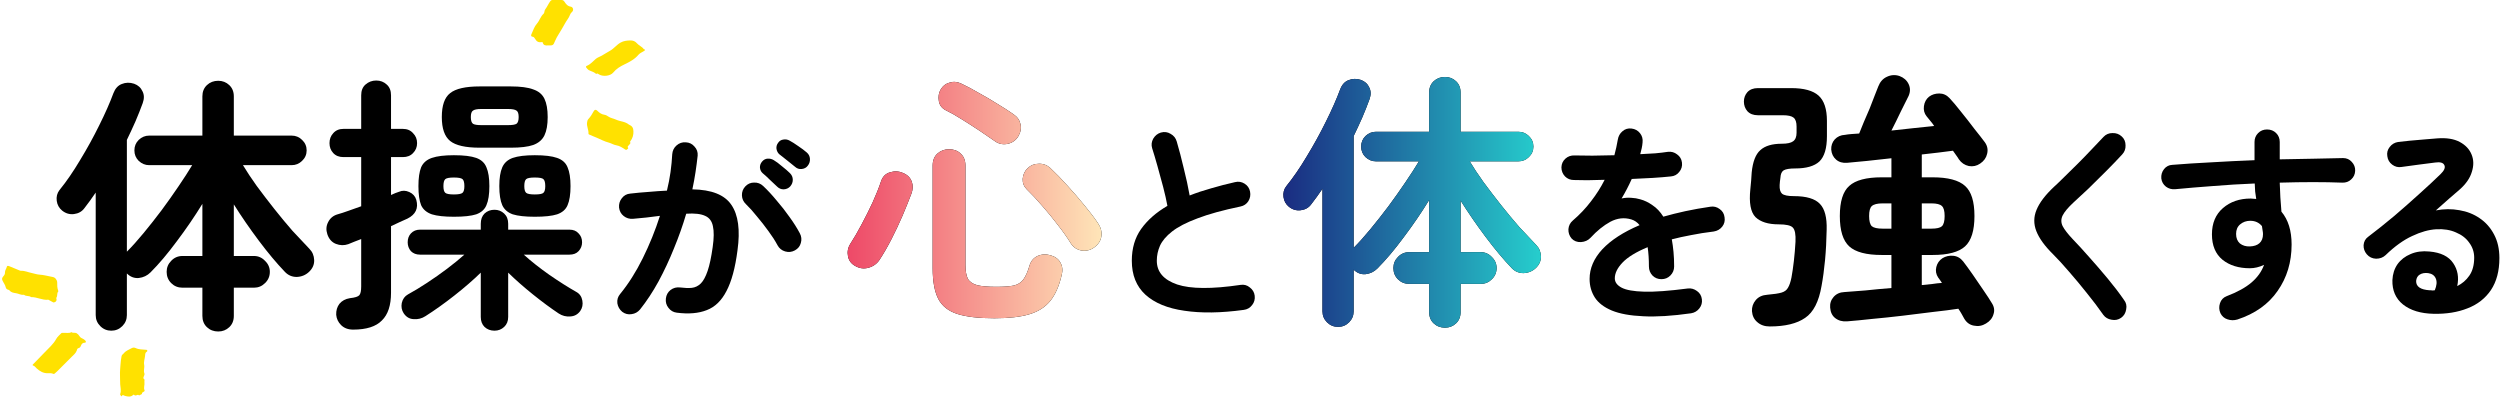
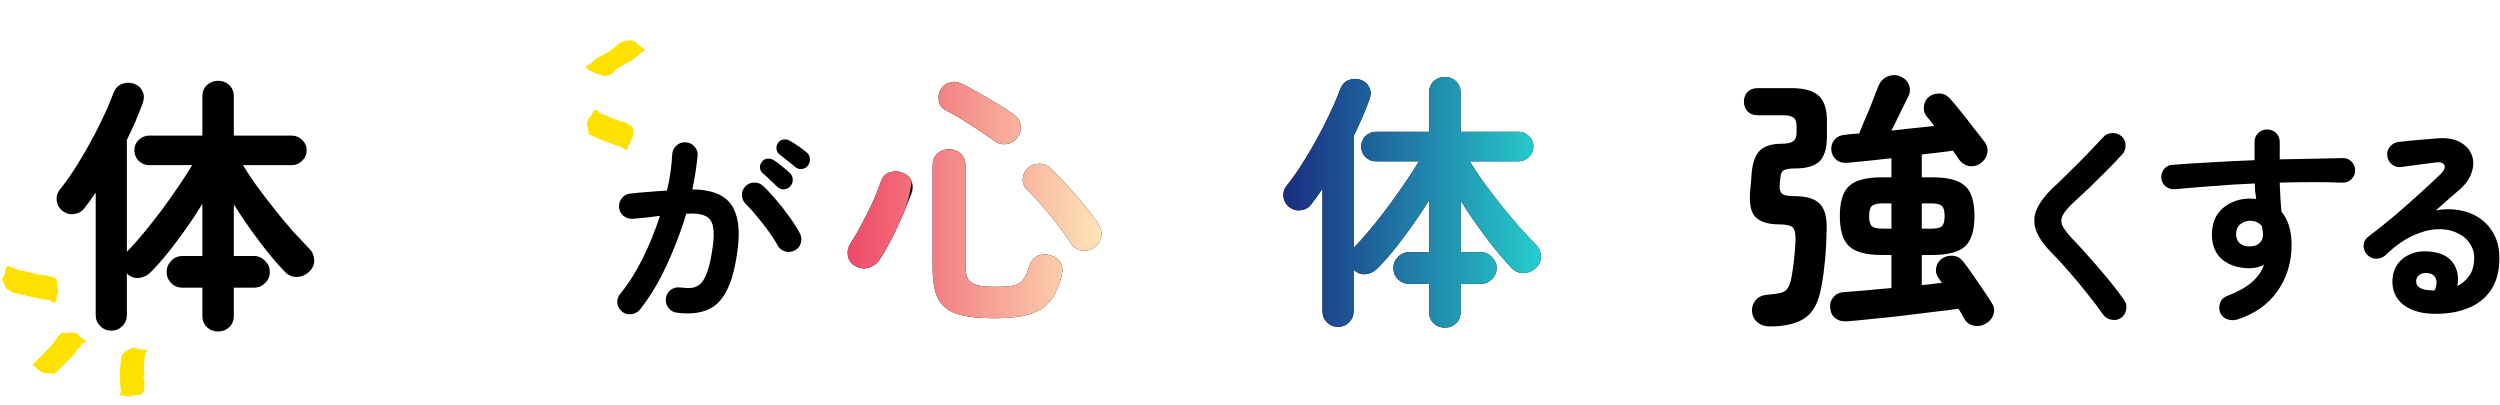
<svg xmlns="http://www.w3.org/2000/svg" width="932" height="151" viewBox="0 0 932 151" fill="none">
-   <path d="M184.341 123.28C182.872 123.28 181.636 122.813 180.635 121.878C179.7 120.943 179.232 119.707 179.232 118.171V101.642C176.427 104.38 173.155 107.219 169.415 110.157C165.675 113.096 162.069 115.667 158.596 117.871C157.26 118.739 155.791 119.106 154.188 118.973C152.652 118.906 151.416 118.171 150.481 116.769C149.747 115.634 149.513 114.365 149.78 112.962C150.114 111.493 150.882 110.424 152.084 109.756C154.288 108.554 156.659 107.119 159.197 105.449C161.735 103.779 164.206 102.043 166.61 100.24C169.081 98.37 171.251 96.6 173.121 94.93H156.592C155.19 94.93 154.054 94.496 153.186 93.628C152.385 92.693 151.984 91.591 151.984 90.322C151.984 88.987 152.385 87.885 153.186 87.016C154.054 86.081 155.19 85.614 156.592 85.614H179.232V83.41C179.232 81.807 179.7 80.538 180.635 79.603C181.636 78.668 182.872 78.201 184.341 78.201C185.744 78.201 186.946 78.668 187.948 79.603C188.949 80.538 189.45 81.807 189.45 83.41V85.614H212.291C213.76 85.614 214.895 86.081 215.697 87.016C216.565 87.885 216.999 88.987 216.999 90.322C216.999 91.591 216.565 92.693 215.697 93.628C214.895 94.496 213.76 94.93 212.291 94.93H195.26C197.999 97.401 201.171 99.906 204.777 102.444C208.45 104.981 211.823 107.119 214.895 108.855C216.097 109.523 216.832 110.591 217.099 112.061C217.366 113.53 217.099 114.832 216.298 115.967C215.363 117.236 214.127 117.904 212.591 117.971C211.055 118.105 209.619 117.737 208.283 116.869C205.278 114.866 202.073 112.495 198.667 109.756C195.26 107.018 192.188 104.314 189.45 101.642V118.171C189.45 119.707 188.949 120.943 187.948 121.878C186.946 122.813 185.744 123.28 184.341 123.28ZM131.648 122.88C129.778 122.88 128.276 122.312 127.14 121.177C126.072 120.108 125.471 118.839 125.337 117.37C125.27 115.767 125.671 114.398 126.539 113.263C127.474 112.127 128.777 111.426 130.446 111.159C132.316 110.959 133.485 110.591 133.952 110.057C134.42 109.523 134.654 108.421 134.654 106.751V89.12C133.785 89.454 132.917 89.788 132.049 90.122C131.248 90.456 130.513 90.756 129.845 91.023C128.309 91.558 126.773 91.524 125.237 90.923C123.701 90.322 122.632 89.12 122.031 87.317C121.497 85.714 121.597 84.211 122.332 82.809C123.066 81.34 124.235 80.371 125.838 79.904C127.04 79.57 128.376 79.136 129.845 78.602C131.381 78.067 132.984 77.5 134.654 76.898V58.566H128.042C126.439 58.566 125.17 58.065 124.235 57.063C123.3 56.062 122.833 54.826 122.833 53.357C122.833 51.888 123.3 50.652 124.235 49.65C125.17 48.582 126.439 48.048 128.042 48.048H134.654V35.526C134.654 33.789 135.188 32.453 136.256 31.518C137.392 30.517 138.727 30.016 140.263 30.016C141.799 30.016 143.102 30.517 144.17 31.518C145.239 32.453 145.773 33.789 145.773 35.526V48.048H150.181C151.784 48.048 153.053 48.582 153.988 49.65C154.989 50.652 155.49 51.888 155.49 53.357C155.49 54.826 154.989 56.062 153.988 57.063C153.053 58.065 151.784 58.566 150.181 58.566H145.773V72.691C146.909 72.157 147.91 71.756 148.778 71.489C149.981 70.955 151.25 70.988 152.585 71.589C153.921 72.19 154.789 73.159 155.19 74.494C156.058 77.633 154.956 79.971 151.884 81.507C151.016 81.907 150.047 82.341 148.979 82.809C147.977 83.276 146.909 83.777 145.773 84.312V109.155C145.773 113.83 144.638 117.27 142.367 119.474C140.163 121.744 136.59 122.88 131.648 122.88ZM178.832 55.06C173.556 55.06 169.882 54.225 167.812 52.556C165.742 50.886 164.707 47.914 164.707 43.64C164.707 39.299 165.742 36.327 167.812 34.724C169.882 33.054 173.556 32.22 178.832 32.22H190.452C194.058 32.22 196.83 32.587 198.767 33.322C200.77 33.989 202.173 35.158 202.974 36.828C203.776 38.497 204.176 40.768 204.176 43.64C204.176 46.512 203.776 48.782 202.974 50.452C202.173 52.121 200.77 53.324 198.767 54.058C196.83 54.726 194.058 55.06 190.452 55.06H178.832ZM199.368 80.805C195.828 80.805 193.09 80.505 191.153 79.904C189.283 79.236 187.981 78.101 187.246 76.498C186.512 74.828 186.144 72.457 186.144 69.385C186.144 66.38 186.512 64.043 187.246 62.373C187.981 60.703 189.283 59.535 191.153 58.867C193.09 58.199 195.828 57.865 199.368 57.865C203.041 57.865 205.812 58.199 207.682 58.867C209.619 59.535 210.921 60.703 211.589 62.373C212.324 64.043 212.691 66.38 212.691 69.385C212.691 72.457 212.324 74.828 211.589 76.498C210.921 78.101 209.619 79.236 207.682 79.904C205.812 80.505 203.041 80.805 199.368 80.805ZM169.215 80.805C165.675 80.805 162.937 80.505 161 79.904C159.063 79.236 157.728 78.101 156.993 76.498C156.325 74.828 155.991 72.457 155.991 69.385C155.991 66.38 156.325 64.043 156.993 62.373C157.728 60.703 159.063 59.535 161 58.867C162.937 58.199 165.675 57.865 169.215 57.865C172.888 57.865 175.659 58.199 177.529 58.867C179.399 59.535 180.668 60.703 181.336 62.373C182.071 64.043 182.438 66.38 182.438 69.385C182.438 72.457 182.071 74.828 181.336 76.498C180.668 78.101 179.399 79.236 177.529 79.904C175.659 80.505 172.888 80.805 169.215 80.805ZM179.332 46.645H189.45C190.986 46.645 192.021 46.478 192.556 46.144C193.09 45.743 193.357 44.909 193.357 43.64C193.357 42.371 193.09 41.569 192.556 41.236C192.021 40.835 190.986 40.635 189.45 40.635H179.332C177.863 40.635 176.861 40.835 176.327 41.236C175.793 41.569 175.526 42.371 175.526 43.64C175.526 44.909 175.793 45.743 176.327 46.144C176.861 46.478 177.863 46.645 179.332 46.645ZM199.368 72.491C201.104 72.491 202.173 72.29 202.573 71.89C203.041 71.489 203.275 70.654 203.275 69.385C203.275 68.05 203.041 67.181 202.573 66.781C202.173 66.38 201.104 66.18 199.368 66.18C197.698 66.18 196.63 66.38 196.162 66.781C195.695 67.181 195.461 68.05 195.461 69.385C195.461 70.654 195.695 71.489 196.162 71.89C196.63 72.29 197.698 72.491 199.368 72.491ZM169.215 72.491C170.884 72.491 171.953 72.29 172.42 71.89C172.888 71.489 173.121 70.654 173.121 69.385C173.121 68.05 172.888 67.181 172.42 66.781C171.953 66.38 170.884 66.18 169.215 66.18C167.545 66.18 166.476 66.38 166.009 66.781C165.541 67.181 165.308 68.05 165.308 69.385C165.308 70.654 165.541 71.489 166.009 71.89C166.476 72.29 167.545 72.491 169.215 72.491Z" fill="black" />
  <path d="M81.359 123.581C79.69 123.581 78.287 123.047 77.152 121.978C76.016 120.91 75.449 119.507 75.449 117.771V107.252H68.036C66.366 107.252 64.964 106.684 63.828 105.549C62.693 104.414 62.125 103.011 62.125 101.342C62.125 99.739 62.693 98.37 63.828 97.234C64.964 96.032 66.366 95.431 68.036 95.431H75.449V75.997C72.577 80.672 69.405 85.313 65.932 89.921C62.526 94.53 59.254 98.403 56.115 101.542C54.913 102.744 53.443 103.445 51.707 103.646C50.037 103.779 48.568 103.212 47.299 101.943V117.47C47.299 119.073 46.731 120.442 45.596 121.577C44.461 122.713 43.092 123.28 41.489 123.28C39.886 123.28 38.517 122.713 37.382 121.577C36.246 120.442 35.679 119.073 35.679 117.47V71.79C35.011 72.791 34.31 73.793 33.575 74.795C32.907 75.73 32.206 76.665 31.471 77.6C30.536 78.869 29.234 79.603 27.564 79.804C25.962 80.004 24.492 79.57 23.157 78.501C22.021 77.566 21.353 76.364 21.153 74.895C20.953 73.359 21.287 72.023 22.155 70.888C24.759 67.682 27.331 63.942 29.868 59.668C32.473 55.394 34.844 51.086 36.981 46.745C39.185 42.337 40.955 38.331 42.29 34.724C42.958 32.988 43.993 31.852 45.396 31.318C46.865 30.717 48.401 30.684 50.004 31.218C51.473 31.752 52.508 32.687 53.109 34.023C53.777 35.292 53.811 36.761 53.21 38.431C52.408 40.635 51.507 42.905 50.505 45.243C49.503 47.513 48.434 49.817 47.299 52.155V93.828C49.236 91.892 51.306 89.588 53.51 86.916C55.714 84.245 57.951 81.406 60.222 78.401C62.493 75.329 64.596 72.357 66.533 69.485C68.537 66.547 70.24 63.909 71.642 61.572H55.614C54.145 61.572 52.842 61.037 51.707 59.969C50.638 58.9 50.104 57.598 50.104 56.062C50.104 54.526 50.638 53.223 51.707 52.155C52.842 51.086 54.145 50.552 55.614 50.552H75.449V35.926C75.449 34.19 76.016 32.787 77.152 31.719C78.287 30.65 79.69 30.116 81.359 30.116C82.962 30.116 84.331 30.65 85.466 31.719C86.602 32.787 87.169 34.19 87.169 35.926V50.552H108.708C110.244 50.552 111.546 51.086 112.614 52.155C113.75 53.223 114.317 54.526 114.317 56.062C114.317 57.598 113.75 58.9 112.614 59.969C111.546 61.037 110.244 61.572 108.708 61.572H90.576C91.978 63.909 93.681 66.48 95.684 69.285C97.755 72.09 99.925 74.928 102.196 77.8C104.467 80.672 106.737 83.41 109.008 86.015C111.345 88.552 113.449 90.79 115.319 92.727C116.455 93.862 117.056 95.264 117.122 96.934C117.189 98.603 116.555 100.073 115.219 101.342C113.95 102.544 112.414 103.178 110.611 103.245C108.874 103.245 107.405 102.611 106.203 101.342C103.131 98.136 99.892 94.263 96.486 89.721C93.08 85.18 89.975 80.672 87.169 76.197V95.431H94.683C96.286 95.431 97.655 96.032 98.79 97.234C99.992 98.37 100.593 99.739 100.593 101.342C100.593 103.011 99.992 104.414 98.79 105.549C97.655 106.684 96.286 107.252 94.683 107.252H87.169V117.771C87.169 119.507 86.602 120.91 85.466 121.978C84.331 123.047 82.962 123.581 81.359 123.581Z" fill="black" />
  <path d="M252.268 116.561C251.004 116.403 249.977 115.797 249.187 114.744C248.397 113.744 248.081 112.585 248.239 111.269C248.397 109.952 248.977 108.899 249.977 108.109C251.03 107.319 252.215 107.004 253.531 107.162C255.164 107.372 256.612 107.425 257.876 107.319C259.192 107.162 260.324 106.609 261.272 105.661C262.22 104.713 263.062 103.16 263.8 101.001C264.537 98.842 265.169 95.867 265.695 92.075C266.169 88.758 266.195 86.178 265.774 84.335C265.406 82.439 264.431 81.149 262.852 80.464C261.272 79.727 258.929 79.464 255.822 79.675C254.558 83.992 253.031 88.31 251.241 92.628C249.503 96.946 247.581 101.053 245.475 104.95C243.369 108.794 241.078 112.269 238.603 115.376C237.761 116.376 236.707 116.956 235.444 117.114C234.18 117.324 233.021 117.035 231.968 116.245C230.968 115.402 230.362 114.349 230.152 113.085C229.994 111.769 230.336 110.611 231.178 109.61C234.285 105.819 237.102 101.369 239.63 96.261C242.157 91.154 244.29 85.888 246.028 80.464C244.395 80.675 242.71 80.886 240.973 81.096C239.288 81.254 237.629 81.412 235.997 81.57C234.68 81.675 233.522 81.333 232.521 80.543C231.521 79.754 230.942 78.7 230.784 77.384C230.678 76.067 231.021 74.909 231.81 73.909C232.6 72.856 233.653 72.276 234.97 72.171C237.234 71.908 239.525 71.697 241.842 71.539C244.158 71.328 246.423 71.171 248.634 71.065C249.214 68.696 249.661 66.379 249.977 64.114C250.293 61.797 250.504 59.586 250.609 57.48C250.714 56.163 251.241 55.084 252.189 54.241C253.189 53.346 254.348 52.951 255.664 53.056C256.98 53.109 258.06 53.636 258.902 54.636C259.798 55.584 260.192 56.716 260.087 58.032C259.877 59.981 259.613 62.008 259.297 64.114C258.981 66.221 258.586 68.38 258.113 70.591C265.274 70.697 270.118 72.618 272.646 76.357C275.226 80.096 275.99 85.756 274.936 93.339C274.094 99.868 272.725 104.924 270.829 108.504C268.986 112.085 266.538 114.455 263.484 115.613C260.429 116.824 256.691 117.14 252.268 116.561ZM296.342 93.339C295.183 93.971 293.972 94.103 292.708 93.734C291.444 93.365 290.497 92.602 289.865 91.443C288.97 89.758 287.837 87.994 286.468 86.151C285.099 84.256 283.678 82.439 282.203 80.701C280.781 78.911 279.412 77.384 278.096 76.12C277.148 75.225 276.648 74.146 276.595 72.882C276.542 71.565 276.964 70.433 277.859 69.485C278.754 68.538 279.834 68.064 281.097 68.064C282.414 68.011 283.546 68.432 284.494 69.328C286.179 70.907 287.864 72.724 289.549 74.778C291.286 76.778 292.893 78.832 294.367 80.938C295.894 83.045 297.158 85.046 298.158 86.941C298.79 88.1 298.922 89.311 298.553 90.575C298.237 91.786 297.5 92.707 296.342 93.339ZM289.707 69.564C289.022 68.88 288.153 68.064 287.1 67.116C286.1 66.115 285.152 65.246 284.257 64.509C283.73 64.035 283.414 63.377 283.309 62.535C283.256 61.692 283.52 60.929 284.099 60.244C284.678 59.56 285.363 59.191 286.152 59.138C286.995 59.086 287.758 59.27 288.443 59.691C289.338 60.218 290.365 60.981 291.523 61.982C292.735 62.93 293.735 63.798 294.525 64.588C295.209 65.273 295.552 66.089 295.552 67.037C295.552 67.932 295.236 68.748 294.604 69.485C293.972 70.17 293.156 70.539 292.155 70.591C291.207 70.591 290.391 70.249 289.707 69.564ZM296.342 62.14C295.604 61.508 294.657 60.744 293.498 59.849C292.392 58.954 291.392 58.164 290.497 57.48C289.97 57.006 289.628 56.347 289.47 55.505C289.364 54.663 289.575 53.899 290.102 53.214C290.576 52.53 291.207 52.135 291.997 52.03C292.84 51.872 293.63 52.003 294.367 52.425C295.262 52.898 296.342 53.583 297.605 54.478C298.869 55.321 299.922 56.111 300.765 56.848C301.502 57.48 301.897 58.27 301.95 59.217C302.002 60.165 301.739 61.008 301.16 61.745C300.633 62.482 299.87 62.903 298.869 63.009C297.921 63.114 297.079 62.824 296.342 62.14Z" fill="black" />
  <path d="M51.834 147.44C51.662 147.179 51.44 147.153 51.166 147.258C50.759 147.408 50.343 147.604 49.966 147.183C49.853 147.061 49.765 147.116 49.651 147.224C48.713 148.12 47.639 147.857 46.557 147.578C46.171 147.476 45.744 146.975 45.394 147.663C45.322 147.814 45.163 147.704 45.096 147.591C44.945 147.351 44.719 147.086 44.817 146.818C45.264 145.652 44.886 144.446 44.813 143.308C44.736 142.12 44.785 140.932 44.734 139.753C44.682 138.531 44.836 137.302 44.907 136.072C44.968 134.972 45.114 133.873 45.318 132.786C45.42 132.232 45.882 132.066 46.156 131.71C46.914 130.746 48.01 130.4 48.998 129.836C49.536 129.527 50.057 129.499 50.598 129.765C51.813 130.355 53.136 130.254 54.424 130.4C54.613 130.421 54.781 130.401 54.877 130.594C54.969 130.779 54.931 130.997 54.771 131.076C54.132 131.415 54.131 131.981 54.083 132.603C53.992 133.748 53.515 134.876 53.747 136.019C53.958 137.098 53.397 138.163 53.84 139.243C54.007 139.642 53.632 140.111 53.526 140.552C53.458 140.837 53.319 141.021 53.7 141.303C54.027 141.539 53.769 142.139 53.844 142.563C54.005 143.52 53.44 144.493 53.883 145.468C54.045 145.838 53.667 145.984 53.407 146.134C53.112 146.301 52.793 146.439 52.939 146.88L51.838 147.427L51.834 147.44Z" fill="#FFE100" />
  <path d="M19.897 112.749C19.503 112.542 19.005 112.307 18.545 112.026C18.348 111.904 18.151 111.725 17.935 111.744C15.729 111.969 13.768 110.684 11.59 110.768C10.858 110.139 9.797 110.552 9.046 109.961C8.99 109.914 8.896 109.876 8.831 109.886C7.808 110.055 6.935 109.445 5.958 109.304C5.179 109.191 4.194 109.069 3.593 108.318C3.462 108.149 3.293 108.055 3.086 108.018C2.579 107.924 2.223 107.549 2.138 107.117C1.951 106.159 1.312 105.446 0.937 104.592C0.73 104.132 0.674 103.747 1.049 103.269C1.425 102.78 1.922 102.349 1.857 101.532C1.8 100.809 2.42 100.162 2.561 99.401C2.636 99.007 3.096 99.101 3.415 99.223C4.776 99.777 6.127 100.34 7.488 100.903C7.601 100.95 7.742 100.969 7.864 100.96C9.244 100.894 10.483 101.513 11.787 101.767C12.782 101.964 13.74 102.339 14.791 102.396C16.227 102.471 17.654 102.874 19.08 103.146C19.737 103.269 20.394 103.334 20.845 104.01C21.136 104.432 21.333 104.808 21.324 105.324C21.295 106.347 21.324 107.361 21.69 108.337C21.737 108.45 21.765 108.637 21.699 108.703C21.117 109.341 21.53 110.252 21.042 110.937C20.835 111.219 21.248 111.632 21.023 112.073C20.789 112.533 20.479 112.711 19.897 112.758V112.749Z" fill="#FFE100" />
  <path d="M32.028 127.291C32.037 127.676 31.812 127.77 31.531 127.77C30.817 127.789 30.442 128.174 30.198 128.821C30.048 129.244 29.803 129.675 29.287 129.769C28.724 129.872 28.715 130.445 28.583 130.773C28.189 131.75 27.401 132.341 26.715 133.036C24.951 134.828 23.158 136.602 21.375 138.376C21.065 138.677 20.727 138.949 20.408 139.24C20.248 139.39 20.089 139.474 19.864 139.371C19.235 139.08 18.568 139.099 17.902 139.127C16.194 139.212 14.87 138.423 13.659 137.334C13.246 136.968 12.955 136.452 12.373 136.283C12.111 136.208 12.082 136.039 12.298 135.833C12.664 135.476 13.021 135.119 13.368 134.744C15.217 132.782 17.142 130.905 19 128.962C19.732 128.202 20.436 127.319 20.98 126.324C21.412 125.527 22.191 124.907 22.839 124.231C23.008 124.053 23.271 124.119 23.496 124.1C24.547 123.978 25.636 124.372 26.65 123.828C27.232 124.269 27.992 123.903 28.546 124.213C28.949 124.438 29.419 124.926 29.578 125.245C29.973 126.015 30.695 126.109 31.268 126.503C31.587 126.719 31.878 126.963 32.009 127.301L32.028 127.291Z" fill="#FFE100" />
  <path d="M240.426 18.769C239.687 19.395 238.668 19.639 238.041 20.387C236.62 22.098 234.721 23.08 232.767 24.024C231.224 24.763 229.746 25.642 228.624 27.036C227.511 28.401 224.631 28.672 223.144 27.643C222.92 27.494 222.77 27.307 222.48 27.494C222.331 27.587 222.181 27.522 222.06 27.419C221.33 26.755 220.358 26.596 219.525 26.147C219.142 25.932 218.852 25.539 218.562 25.193C218.366 24.959 218.45 24.66 218.73 24.557C220.114 24.015 221.022 22.884 222.106 21.958C222.733 21.425 223.593 21.172 224.332 20.751C225.37 20.162 226.361 19.508 227.399 18.937C228.896 18.105 229.887 16.674 231.392 15.851C232.515 15.234 233.637 15.122 234.862 15.075C235.984 15.028 236.788 15.365 237.508 16.197C238.228 17.02 239.36 17.385 240.005 18.329C240.071 18.423 240.286 18.423 240.426 18.46V18.769Z" fill="#FFE100" />
  <path d="M236.143 48.89C236.209 50.283 235.844 51.555 234.993 52.668C234.937 52.743 234.843 52.883 234.871 52.92C235.283 53.51 234.684 53.743 234.46 54.099C234.254 54.417 233.712 54.594 234.179 55.146C234.338 55.343 233.927 55.529 233.768 55.707C233.581 55.913 233.31 55.894 233.066 55.735C232.047 55.062 230.99 54.351 229.812 54.174C228.746 54.015 227.914 53.407 226.932 53.154C225.352 52.752 223.939 51.976 222.462 51.34C221.583 50.957 220.666 50.629 219.787 50.218C219.591 50.124 219.367 50.05 219.385 49.816C219.488 48.394 218.637 47.104 218.862 45.654C218.936 45.187 218.993 44.766 219.32 44.411C220.115 43.55 220.751 42.568 221.293 41.53C221.667 40.82 222.172 40.754 222.733 41.334C223.472 42.082 224.276 42.643 225.37 42.793C225.847 42.858 226.324 43.12 226.726 43.41C227.615 44.046 228.709 44.149 229.653 44.598C231.206 45.327 233.057 45.262 234.432 46.431C234.469 46.459 234.516 46.477 234.563 46.496C235.616 46.926 236.14 47.721 236.134 48.881L236.143 48.89Z" fill="#FFE100" />
-   <path d="M204.254 16.927C203.469 16.992 202.571 16.992 202.318 15.804C202.3 15.702 202.178 15.683 202.066 15.702C200.757 15.898 200.083 15.552 199.419 14.392C199.242 14.074 198.999 13.747 198.643 13.71C197.736 13.607 197.998 13.008 198.185 12.588C198.765 11.288 199.223 9.876 200.168 8.81C201.159 7.687 201.486 6.163 202.627 5.144C203.076 4.742 202.851 4.012 203.263 3.489C203.992 2.553 204.432 1.413 205.152 0.449C205.395 0.131 205.657 -0.009 206.05 0C207.144 0.019 208.238 0 209.332 0C209.809 0 210.118 0.178 210.426 0.636C210.978 1.487 211.586 2.31 212.773 2.488C213.68 2.619 213.961 3.844 213.26 4.442C212.904 4.751 212.661 5.069 212.502 5.518C212.091 6.677 211.24 7.603 210.66 8.688C209.949 10.025 209.117 11.363 208.313 12.681C207.808 13.513 207.275 14.374 206.901 15.318C206.265 16.927 206.134 16.992 204.264 16.917L204.254 16.927Z" fill="#FFE100" />
  <path d="M370.735 118.648C364.858 118.648 360.25 118.114 356.911 117.046C353.572 115.977 351.201 114.107 349.799 111.436C348.396 108.698 347.695 104.891 347.695 100.016V61.748C347.695 59.811 348.296 58.309 349.498 57.24C350.7 56.172 352.136 55.637 353.806 55.637C355.542 55.637 356.978 56.172 358.113 57.24C359.315 58.309 359.916 59.811 359.916 61.748V98.713C359.916 100.984 360.217 102.72 360.818 103.922C361.486 105.058 362.655 105.859 364.324 106.327C365.994 106.727 368.365 106.928 371.437 106.928C374.308 106.928 376.512 106.761 378.048 106.427C379.584 106.026 380.753 105.258 381.555 104.123C382.423 102.921 383.191 101.151 383.859 98.813C384.393 97.211 385.395 96.075 386.864 95.407C388.4 94.74 390.036 94.673 391.773 95.207C393.509 95.741 394.711 96.676 395.379 98.012C396.114 99.348 396.247 100.884 395.78 102.62C394.845 106.627 393.442 109.799 391.572 112.137C389.702 114.474 387.098 116.144 383.758 117.146C380.486 118.148 376.145 118.648 370.735 118.648ZM318.944 99.214C317.408 98.413 316.473 97.211 316.139 95.608C315.805 93.938 316.072 92.402 316.941 91C318.41 88.729 319.846 86.258 321.248 83.587C322.717 80.848 324.086 78.11 325.355 75.372C326.624 72.567 327.659 69.963 328.461 67.558C329.062 65.822 330.164 64.72 331.767 64.252C333.436 63.718 335.039 63.785 336.575 64.453C338.245 65.121 339.347 66.189 339.881 67.658C340.415 69.061 340.382 70.564 339.781 72.166C338.846 74.637 337.744 77.376 336.475 80.381C335.206 83.319 333.837 86.225 332.368 89.096C330.899 91.968 329.396 94.573 327.86 96.91C326.858 98.379 325.489 99.348 323.753 99.815C322.083 100.283 320.48 100.082 318.944 99.214ZM408.101 92.102C406.632 93.237 404.996 93.671 403.193 93.404C401.456 93.07 400.121 92.168 399.186 90.699C397.917 88.629 396.314 86.358 394.377 83.887C392.507 81.416 390.537 79.012 388.467 76.674C386.463 74.337 384.56 72.3 382.757 70.564C381.688 69.495 381.187 68.193 381.254 66.657C381.388 65.054 382.022 63.718 383.157 62.65C384.293 61.581 385.662 61.047 387.265 61.047C388.867 60.98 390.303 61.514 391.572 62.65C393.643 64.586 395.78 66.79 397.984 69.261C400.187 71.665 402.291 74.103 404.295 76.574C406.298 78.978 407.968 81.182 409.304 83.186C410.372 84.722 410.806 86.325 410.606 87.994C410.405 89.597 409.571 90.966 408.101 92.102ZM371.036 52.732C369.433 51.597 367.53 50.294 365.326 48.825C363.122 47.356 360.885 45.92 358.614 44.518C356.41 43.115 354.407 41.98 352.603 41.112C351.134 40.377 350.266 39.242 349.999 37.706C349.732 36.103 349.932 34.7 350.6 33.498C351.401 32.096 352.537 31.194 354.006 30.793C355.475 30.326 356.944 30.459 358.414 31.194C360.284 32.062 362.354 33.164 364.625 34.5C366.962 35.769 369.3 37.138 371.637 38.607C373.975 40.01 376.045 41.345 377.848 42.614C379.25 43.549 380.119 44.785 380.453 46.321C380.787 47.857 380.486 49.393 379.551 50.929C378.683 52.331 377.381 53.233 375.644 53.634C373.908 53.968 372.372 53.667 371.036 52.732Z" fill="black" />
-   <path d="M370.735 118.648C364.858 118.648 360.25 118.114 356.911 117.046C353.572 115.977 351.201 114.107 349.799 111.436C348.396 108.698 347.695 104.891 347.695 100.016V61.748C347.695 59.811 348.296 58.309 349.498 57.24C350.7 56.172 352.136 55.637 353.806 55.637C355.542 55.637 356.978 56.172 358.113 57.24C359.315 58.309 359.916 59.811 359.916 61.748V98.713C359.916 100.984 360.217 102.72 360.818 103.922C361.486 105.058 362.655 105.859 364.324 106.327C365.994 106.727 368.365 106.928 371.437 106.928C374.308 106.928 376.512 106.761 378.048 106.427C379.584 106.026 380.753 105.258 381.555 104.123C382.423 102.921 383.191 101.151 383.859 98.813C384.393 97.211 385.395 96.075 386.864 95.407C388.4 94.74 390.036 94.673 391.773 95.207C393.509 95.741 394.711 96.676 395.379 98.012C396.114 99.348 396.247 100.884 395.78 102.62C394.845 106.627 393.442 109.799 391.572 112.137C389.702 114.474 387.098 116.144 383.758 117.146C380.486 118.148 376.145 118.648 370.735 118.648ZM318.944 99.214C317.408 98.413 316.473 97.211 316.139 95.608C315.805 93.938 316.072 92.402 316.941 91C318.41 88.729 319.846 86.258 321.248 83.587C322.717 80.848 324.086 78.11 325.355 75.372C326.624 72.567 327.659 69.963 328.461 67.558C329.062 65.822 330.164 64.72 331.767 64.252C333.436 63.718 335.039 63.785 336.575 64.453C338.245 65.121 339.347 66.189 339.881 67.658C340.415 69.061 340.382 70.564 339.781 72.166C338.846 74.637 337.744 77.376 336.475 80.381C335.206 83.319 333.837 86.225 332.368 89.096C330.899 91.968 329.396 94.573 327.86 96.91C326.858 98.379 325.489 99.348 323.753 99.815C322.083 100.283 320.48 100.082 318.944 99.214ZM408.101 92.102C406.632 93.237 404.996 93.671 403.193 93.404C401.456 93.07 400.121 92.168 399.186 90.699C397.917 88.629 396.314 86.358 394.377 83.887C392.507 81.416 390.537 79.012 388.467 76.674C386.463 74.337 384.56 72.3 382.757 70.564C381.688 69.495 381.187 68.193 381.254 66.657C381.388 65.054 382.022 63.718 383.157 62.65C384.293 61.581 385.662 61.047 387.265 61.047C388.867 60.98 390.303 61.514 391.572 62.65C393.643 64.586 395.78 66.79 397.984 69.261C400.187 71.665 402.291 74.103 404.295 76.574C406.298 78.978 407.968 81.182 409.304 83.186C410.372 84.722 410.806 86.325 410.606 87.994C410.405 89.597 409.571 90.966 408.101 92.102ZM371.036 52.732C369.433 51.597 367.53 50.294 365.326 48.825C363.122 47.356 360.885 45.92 358.614 44.518C356.41 43.115 354.407 41.98 352.603 41.112C351.134 40.377 350.266 39.242 349.999 37.706C349.732 36.103 349.932 34.7 350.6 33.498C351.401 32.096 352.537 31.194 354.006 30.793C355.475 30.326 356.944 30.459 358.414 31.194C360.284 32.062 362.354 33.164 364.625 34.5C366.962 35.769 369.3 37.138 371.637 38.607C373.975 40.01 376.045 41.345 377.848 42.614C379.25 43.549 380.119 44.785 380.453 46.321C380.787 47.857 380.486 49.393 379.551 50.929C378.683 52.331 377.381 53.233 375.644 53.634C373.908 53.968 372.372 53.667 371.036 52.732Z" fill="url(#paint0_linear_367_12102)" />
+   <path d="M370.735 118.648C364.858 118.648 360.25 118.114 356.911 117.046C353.572 115.977 351.201 114.107 349.799 111.436C348.396 108.698 347.695 104.891 347.695 100.016V61.748C347.695 59.811 348.296 58.309 349.498 57.24C350.7 56.172 352.136 55.637 353.806 55.637C355.542 55.637 356.978 56.172 358.113 57.24C359.315 58.309 359.916 59.811 359.916 61.748V98.713C359.916 100.984 360.217 102.72 360.818 103.922C361.486 105.058 362.655 105.859 364.324 106.327C365.994 106.727 368.365 106.928 371.437 106.928C374.308 106.928 376.512 106.761 378.048 106.427C379.584 106.026 380.753 105.258 381.555 104.123C382.423 102.921 383.191 101.151 383.859 98.813C384.393 97.211 385.395 96.075 386.864 95.407C388.4 94.74 390.036 94.673 391.773 95.207C393.509 95.741 394.711 96.676 395.379 98.012C396.114 99.348 396.247 100.884 395.78 102.62C394.845 106.627 393.442 109.799 391.572 112.137C389.702 114.474 387.098 116.144 383.758 117.146C380.486 118.148 376.145 118.648 370.735 118.648ZM318.944 99.214C317.408 98.413 316.473 97.211 316.139 95.608C315.805 93.938 316.072 92.402 316.941 91C318.41 88.729 319.846 86.258 321.248 83.587C322.717 80.848 324.086 78.11 325.355 75.372C326.624 72.567 327.659 69.963 328.461 67.558C329.062 65.822 330.164 64.72 331.767 64.252C333.436 63.718 335.039 63.785 336.575 64.453C338.245 65.121 339.347 66.189 339.881 67.658C338.846 74.637 337.744 77.376 336.475 80.381C335.206 83.319 333.837 86.225 332.368 89.096C330.899 91.968 329.396 94.573 327.86 96.91C326.858 98.379 325.489 99.348 323.753 99.815C322.083 100.283 320.48 100.082 318.944 99.214ZM408.101 92.102C406.632 93.237 404.996 93.671 403.193 93.404C401.456 93.07 400.121 92.168 399.186 90.699C397.917 88.629 396.314 86.358 394.377 83.887C392.507 81.416 390.537 79.012 388.467 76.674C386.463 74.337 384.56 72.3 382.757 70.564C381.688 69.495 381.187 68.193 381.254 66.657C381.388 65.054 382.022 63.718 383.157 62.65C384.293 61.581 385.662 61.047 387.265 61.047C388.867 60.98 390.303 61.514 391.572 62.65C393.643 64.586 395.78 66.79 397.984 69.261C400.187 71.665 402.291 74.103 404.295 76.574C406.298 78.978 407.968 81.182 409.304 83.186C410.372 84.722 410.806 86.325 410.606 87.994C410.405 89.597 409.571 90.966 408.101 92.102ZM371.036 52.732C369.433 51.597 367.53 50.294 365.326 48.825C363.122 47.356 360.885 45.92 358.614 44.518C356.41 43.115 354.407 41.98 352.603 41.112C351.134 40.377 350.266 39.242 349.999 37.706C349.732 36.103 349.932 34.7 350.6 33.498C351.401 32.096 352.537 31.194 354.006 30.793C355.475 30.326 356.944 30.459 358.414 31.194C360.284 32.062 362.354 33.164 364.625 34.5C366.962 35.769 369.3 37.138 371.637 38.607C373.975 40.01 376.045 41.345 377.848 42.614C379.25 43.549 380.119 44.785 380.453 46.321C380.787 47.857 380.486 49.393 379.551 50.929C378.683 52.331 377.381 53.233 375.644 53.634C373.908 53.968 372.372 53.667 371.036 52.732Z" fill="url(#paint0_linear_367_12102)" />
  <path d="M538.696 122.155C537.027 122.155 535.624 121.62 534.489 120.552C533.353 119.483 532.786 118.081 532.786 116.344V105.826H525.373C523.703 105.826 522.301 105.258 521.165 104.123C520.03 102.987 519.462 101.585 519.462 99.915C519.462 98.312 520.03 96.943 521.165 95.808C522.301 94.606 523.703 94.005 525.373 94.005H532.786V74.571C529.914 79.246 526.742 83.887 523.269 88.495C519.863 93.103 516.591 96.977 513.452 100.116C512.25 101.318 510.78 102.019 509.044 102.219C507.374 102.353 505.905 101.785 504.636 100.516V116.044C504.636 117.647 504.068 119.016 502.933 120.151C501.798 121.286 500.429 121.854 498.826 121.854C497.223 121.854 495.854 121.286 494.719 120.151C493.583 119.016 493.016 117.647 493.016 116.044V70.363C492.348 71.365 491.646 72.367 490.912 73.368C490.244 74.303 489.543 75.239 488.808 76.173C487.873 77.442 486.571 78.177 484.901 78.377C483.298 78.578 481.829 78.144 480.493 77.075C479.358 76.14 478.69 74.938 478.49 73.469C478.29 71.933 478.624 70.597 479.492 69.462C482.096 66.256 484.668 62.516 487.205 58.242C489.81 53.968 492.181 49.66 494.318 45.319C496.522 40.911 498.292 36.904 499.627 33.298C500.295 31.561 501.33 30.426 502.733 29.892C504.202 29.291 505.738 29.257 507.341 29.792C508.81 30.326 509.845 31.261 510.446 32.596C511.114 33.865 511.148 35.335 510.547 37.004C509.745 39.208 508.844 41.479 507.842 43.816C506.84 46.087 505.771 48.391 504.636 50.728V92.402C506.573 90.465 508.643 88.161 510.847 85.49C513.051 82.819 515.288 79.98 517.559 76.975C519.83 73.903 521.933 70.931 523.87 68.059C525.874 65.121 527.577 62.483 528.979 60.145H512.951C511.481 60.145 510.179 59.611 509.044 58.542C507.975 57.474 507.441 56.172 507.441 54.635C507.441 53.099 507.975 51.797 509.044 50.728C510.179 49.66 511.481 49.126 512.951 49.126H532.786V34.5C532.786 32.764 533.353 31.361 534.489 30.293C535.624 29.224 537.027 28.69 538.696 28.69C540.299 28.69 541.668 29.224 542.803 30.293C543.939 31.361 544.506 32.764 544.506 34.5V49.126H566.044C567.58 49.126 568.883 49.66 569.951 50.728C571.087 51.797 571.654 53.099 571.654 54.635C571.654 56.172 571.087 57.474 569.951 58.542C568.883 59.611 567.58 60.145 566.044 60.145H547.912C549.315 62.483 551.018 65.054 553.021 67.859C555.092 70.664 557.262 73.502 559.533 76.374C561.804 79.246 564.074 81.984 566.345 84.588C568.682 87.126 570.786 89.363 572.656 91.3C573.791 92.436 574.392 93.838 574.459 95.507C574.526 97.177 573.892 98.646 572.556 99.915C571.287 101.117 569.751 101.752 567.948 101.819C566.211 101.819 564.742 101.184 563.54 99.915C560.468 96.71 557.229 92.836 553.823 88.295C550.417 83.754 547.311 79.246 544.506 74.771V94.005H552.02C553.623 94.005 554.992 94.606 556.127 95.808C557.329 96.943 557.93 98.312 557.93 99.915C557.93 101.585 557.329 102.987 556.127 104.123C554.992 105.258 553.623 105.826 552.02 105.826H544.506V116.344C544.506 118.081 543.939 119.483 542.803 120.552C541.668 121.62 540.299 122.155 538.696 122.155Z" fill="black" />
  <path d="M538.696 122.155C537.027 122.155 535.624 121.62 534.489 120.552C533.353 119.483 532.786 118.081 532.786 116.344V105.826H525.373C523.703 105.826 522.301 105.258 521.165 104.123C520.03 102.987 519.462 101.585 519.462 99.915C519.462 98.312 520.03 96.943 521.165 95.808C522.301 94.606 523.703 94.005 525.373 94.005H532.786V74.571C529.914 79.246 526.742 83.887 523.269 88.495C519.863 93.103 516.591 96.977 513.452 100.116C512.25 101.318 510.78 102.019 509.044 102.219C507.374 102.353 505.905 101.785 504.636 100.516V116.044C504.636 117.647 504.068 119.016 502.933 120.151C501.798 121.286 500.429 121.854 498.826 121.854C497.223 121.854 495.854 121.286 494.719 120.151C493.583 119.016 493.016 117.647 493.016 116.044V70.363C492.348 71.365 491.646 72.367 490.912 73.368C490.244 74.303 489.543 75.239 488.808 76.173C487.873 77.442 486.571 78.177 484.901 78.377C483.298 78.578 481.829 78.144 480.493 77.075C479.358 76.14 478.69 74.938 478.49 73.469C478.29 71.933 478.624 70.597 479.492 69.462C482.096 66.256 484.668 62.516 487.205 58.242C489.81 53.968 492.181 49.66 494.318 45.319C496.522 40.911 498.292 36.904 499.627 33.298C500.295 31.561 501.33 30.426 502.733 29.892C504.202 29.291 505.738 29.257 507.341 29.792C508.81 30.326 509.845 31.261 510.446 32.596C511.114 33.865 511.148 35.335 510.547 37.004C509.745 39.208 508.844 41.479 507.842 43.816C506.84 46.087 505.771 48.391 504.636 50.728V92.402C506.573 90.465 508.643 88.161 510.847 85.49C513.051 82.819 515.288 79.98 517.559 76.975C519.83 73.903 521.933 70.931 523.87 68.059C525.874 65.121 527.577 62.483 528.979 60.145H512.951C511.481 60.145 510.179 59.611 509.044 58.542C507.975 57.474 507.441 56.172 507.441 54.635C507.441 53.099 507.975 51.797 509.044 50.728C510.179 49.66 511.481 49.126 512.951 49.126H532.786V34.5C532.786 32.764 533.353 31.361 534.489 30.293C535.624 29.224 537.027 28.69 538.696 28.69C540.299 28.69 541.668 29.224 542.803 30.293C543.939 31.361 544.506 32.764 544.506 34.5V49.126H566.044C567.58 49.126 568.883 49.66 569.951 50.728C571.087 51.797 571.654 53.099 571.654 54.635C571.654 56.172 571.087 57.474 569.951 58.542C568.883 59.611 567.58 60.145 566.044 60.145H547.912C549.315 62.483 551.018 65.054 553.021 67.859C555.092 70.664 557.262 73.502 559.533 76.374C561.804 79.246 564.074 81.984 566.345 84.588C568.682 87.126 570.786 89.363 572.656 91.3C573.791 92.436 574.392 93.838 574.459 95.507C574.526 97.177 573.892 98.646 572.556 99.915C571.287 101.117 569.751 101.752 567.948 101.819C566.211 101.819 564.742 101.184 563.54 99.915C560.468 96.71 557.229 92.836 553.823 88.295C550.417 83.754 547.311 79.246 544.506 74.771V94.005H552.02C553.623 94.005 554.992 94.606 556.127 95.808C557.329 96.943 557.93 98.312 557.93 99.915C557.93 101.585 557.329 102.987 556.127 104.123C554.992 105.258 553.623 105.826 552.02 105.826H544.506V116.344C544.506 118.081 543.939 119.483 542.803 120.552C541.668 121.62 540.299 122.155 538.696 122.155Z" fill="url(#paint1_linear_367_12102)" />
-   <path d="M463.644 115.529C455.166 116.688 447.794 116.793 441.528 115.845C435.262 114.95 430.417 112.949 426.995 109.842C423.624 106.736 421.939 102.523 421.939 97.205C421.939 92.571 423.098 88.622 425.415 85.357C427.784 82.04 431.049 79.17 435.209 76.748C434.84 74.694 434.314 72.351 433.629 69.718C432.945 67.085 432.234 64.478 431.497 61.898C430.76 59.265 430.101 57.054 429.522 55.263C429.153 54.052 429.285 52.868 429.917 51.709C430.602 50.551 431.549 49.787 432.76 49.419C434.077 49.05 435.288 49.208 436.394 49.892C437.552 50.524 438.316 51.472 438.684 52.736C439.58 55.79 440.448 59.107 441.291 62.688C442.186 66.216 442.923 69.612 443.503 72.877C446.03 71.877 448.716 70.982 451.559 70.192C454.403 69.349 457.351 68.586 460.405 67.901C461.669 67.585 462.854 67.769 463.96 68.454C465.066 69.139 465.75 70.113 466.013 71.376C466.277 72.693 466.066 73.904 465.381 75.01C464.697 76.063 463.723 76.721 462.459 76.984C455.877 78.354 450.532 79.828 446.425 81.408C442.318 82.935 439.158 84.567 436.947 86.305C434.788 87.99 433.287 89.754 432.445 91.597C431.655 93.387 431.26 95.257 431.26 97.205C431.26 101.365 433.787 104.313 438.842 106.051C443.897 107.736 451.77 107.789 462.459 106.209C463.775 105.998 464.934 106.314 465.934 107.157C466.988 107.947 467.593 108.974 467.751 110.237C467.909 111.554 467.593 112.712 466.803 113.713C466.013 114.766 464.96 115.371 463.644 115.529Z" fill="black" />
-   <path d="M630.436 116.793C623.38 117.794 617.43 118.162 612.585 117.899C607.741 117.688 603.844 116.977 600.895 115.766C597.999 114.555 595.893 112.949 594.576 110.948C593.26 108.895 592.602 106.578 592.602 103.998C592.602 100.048 594.181 96.362 597.341 92.939C600.553 89.517 605.187 86.515 611.242 83.935C610.4 82.882 609.373 82.171 608.162 81.803C605.529 81.013 602.923 81.302 600.342 82.671C597.815 84.04 595.34 86.041 592.918 88.674C592.023 89.622 590.838 90.149 589.363 90.254C587.942 90.307 586.783 89.859 585.888 88.911C585.045 87.911 584.651 86.752 584.703 85.436C584.809 84.12 585.361 83.04 586.362 82.198C588.942 79.986 591.206 77.59 593.155 75.01C595.156 72.43 596.841 69.77 598.21 67.032C595.945 67.085 593.813 67.138 591.812 67.19C589.864 67.19 588.179 67.164 586.757 67.111C585.44 67.111 584.335 66.664 583.439 65.769C582.544 64.821 582.097 63.689 582.097 62.372C582.149 61.056 582.65 59.976 583.597 59.134C584.545 58.291 585.677 57.896 586.994 57.949C588.837 58.002 591.048 58.028 593.629 58.028C596.261 57.975 599 57.923 601.843 57.87C602.106 56.87 602.343 55.895 602.554 54.947C602.765 54 602.949 53.052 603.107 52.104C603.317 50.788 603.897 49.734 604.845 48.945C605.792 48.102 606.924 47.76 608.241 47.918C609.557 48.076 610.61 48.655 611.4 49.656C612.19 50.656 612.506 51.814 612.348 53.131C612.295 53.815 612.19 54.526 612.032 55.264C611.874 56.001 611.69 56.738 611.479 57.475C613.48 57.37 615.35 57.264 617.087 57.159C618.825 57.001 620.378 56.817 621.747 56.606C623.064 56.448 624.222 56.764 625.223 57.554C626.276 58.291 626.881 59.318 627.039 60.635C627.197 61.951 626.855 63.109 626.013 64.11C625.223 65.11 624.196 65.663 622.932 65.769C620.984 65.979 618.746 66.163 616.218 66.321C613.691 66.479 611.058 66.611 608.32 66.716C607.161 69.296 605.898 71.719 604.529 73.983C605.792 73.72 607.003 73.641 608.162 73.746C609.32 73.799 610.426 73.983 611.479 74.299C613.059 74.72 614.586 75.457 616.06 76.511C617.588 77.511 618.93 78.933 620.089 80.776C622.669 80.039 625.407 79.354 628.303 78.722C631.252 78.09 634.359 77.537 637.624 77.064C638.887 76.853 640.046 77.142 641.099 77.932C642.152 78.669 642.758 79.696 642.916 81.013C643.126 82.329 642.837 83.488 642.047 84.488C641.257 85.489 640.204 86.094 638.887 86.305C635.833 86.673 633.016 87.121 630.436 87.647C627.856 88.121 625.46 88.648 623.248 89.227C623.511 90.649 623.722 92.202 623.88 93.887C624.038 95.572 624.117 97.389 624.117 99.337C624.117 100.654 623.643 101.786 622.695 102.734C621.8 103.629 620.694 104.077 619.378 104.077C618.061 104.077 616.956 103.629 616.06 102.734C615.165 101.786 614.718 100.654 614.718 99.337C614.718 96.652 614.56 94.256 614.244 92.15C609.926 93.94 606.793 95.862 604.845 97.916C602.949 99.917 602.001 101.865 602.001 103.761C602.001 105.182 602.844 106.341 604.529 107.236C606.214 108.131 609.031 108.631 612.98 108.737C616.929 108.842 622.327 108.447 629.172 107.552C630.436 107.394 631.594 107.71 632.647 108.5C633.701 109.237 634.306 110.264 634.464 111.58C634.622 112.844 634.306 113.976 633.516 114.977C632.726 115.977 631.7 116.583 630.436 116.793Z" fill="black" />
  <path d="M740.384 120.6C738.982 121.468 737.479 121.736 735.876 121.402C734.34 121.134 733.138 120.266 732.27 118.797C732.003 118.263 731.669 117.662 731.268 116.994C730.934 116.393 730.534 115.758 730.066 115.091C727.461 115.491 724.323 115.892 720.649 116.293C717.043 116.76 713.27 117.228 709.329 117.695C705.389 118.163 701.582 118.563 697.909 118.897C694.303 119.298 691.197 119.598 688.593 119.799C686.856 119.932 685.387 119.532 684.185 118.597C683.05 117.729 682.415 116.426 682.282 114.69C682.148 113.154 682.582 111.818 683.584 110.683C684.586 109.547 685.921 108.946 687.591 108.88C689.728 108.746 692.333 108.546 695.405 108.278C698.477 107.945 701.716 107.644 705.122 107.377V95.055H701.516C695.772 95.055 691.732 93.987 689.394 91.85C687.057 89.712 685.888 85.939 685.888 80.529C685.888 75.12 687.057 71.38 689.394 69.31C691.732 67.173 695.772 66.104 701.516 66.104H705.122V58.992C701.983 59.325 698.944 59.659 696.006 59.993C693.134 60.26 690.663 60.494 688.593 60.694C686.923 60.828 685.554 60.427 684.486 59.492C683.417 58.557 682.816 57.322 682.682 55.786C682.616 54.317 683.05 53.048 683.985 51.979C684.987 50.911 686.255 50.343 687.791 50.276C688.526 50.143 689.328 50.042 690.196 49.976C691.131 49.909 692.099 49.842 693.101 49.775C693.568 48.64 694.136 47.237 694.804 45.568C695.538 43.898 696.273 42.195 697.008 40.459C697.742 38.656 698.377 37.019 698.911 35.55C699.512 34.081 699.946 32.979 700.213 32.244C700.881 30.508 701.95 29.306 703.419 28.638C704.955 27.903 706.525 27.803 708.127 28.337C709.73 28.939 710.866 29.94 711.533 31.343C712.201 32.745 712.201 34.215 711.533 35.751C710.866 37.086 709.897 39.023 708.628 41.561C707.426 44.099 706.257 46.469 705.122 48.673C707.86 48.339 710.598 48.039 713.337 47.772C716.141 47.505 718.713 47.237 721.05 46.97C720.583 46.236 720.082 45.568 719.547 44.967C719.08 44.366 718.646 43.831 718.245 43.364C717.377 42.295 717.043 41.026 717.243 39.557C717.444 38.088 718.078 36.919 719.147 36.051C720.215 35.25 721.484 34.849 722.954 34.849C724.423 34.849 725.692 35.417 726.76 36.552C727.962 37.821 729.398 39.524 731.068 41.661C732.804 43.798 734.474 45.935 736.077 48.072C737.746 50.143 739.049 51.812 739.984 53.081C740.919 54.417 741.186 55.853 740.785 57.389C740.451 58.858 739.583 60.06 738.18 60.995C736.911 61.863 735.509 62.164 733.973 61.897C732.437 61.563 731.201 60.728 730.266 59.392C729.999 58.925 729.665 58.424 729.265 57.89C728.864 57.355 728.463 56.788 728.063 56.187C726.393 56.387 724.556 56.621 722.553 56.888C720.616 57.088 718.579 57.322 716.442 57.589V66.104H720.449C726.193 66.104 730.233 67.173 732.57 69.31C734.908 71.38 736.077 75.12 736.077 80.529C736.077 85.939 734.908 89.712 732.57 91.85C730.233 93.987 726.193 95.055 720.449 95.055H716.442V106.275C717.778 106.141 719.08 106.008 720.349 105.874C721.618 105.674 722.82 105.54 723.955 105.474C723.488 104.739 723.02 104.071 722.553 103.47C721.751 102.268 721.518 100.966 721.852 99.563C722.185 98.161 722.954 97.059 724.156 96.257C725.358 95.523 726.693 95.222 728.163 95.356C729.632 95.489 730.867 96.191 731.869 97.459C732.804 98.662 733.973 100.264 735.375 102.268C736.778 104.271 738.147 106.275 739.483 108.278C740.818 110.215 741.82 111.751 742.488 112.887C743.423 114.289 743.657 115.692 743.189 117.094C742.789 118.563 741.854 119.732 740.384 120.6ZM659.742 121.702C657.872 121.702 656.336 121.168 655.134 120.099C653.932 119.098 653.264 117.729 653.13 115.992C653.064 114.456 653.531 113.087 654.533 111.885C655.535 110.683 656.97 110.015 658.84 109.881C661.245 109.681 663.014 109.414 664.15 109.08C665.285 108.746 666.086 108.145 666.554 107.277C667.088 106.409 667.522 105.14 667.856 103.47C668.19 101.667 668.491 99.597 668.758 97.259C669.025 94.922 669.225 92.551 669.359 90.147C669.493 87.408 669.159 85.638 668.357 84.837C667.623 84.036 665.853 83.635 663.048 83.635C659.174 83.635 656.303 82.733 654.433 80.93C652.629 79.06 651.995 75.588 652.529 70.512C652.663 69.443 652.763 68.375 652.83 67.306C652.897 66.238 652.963 65.236 653.03 64.301C653.431 60.294 654.499 57.522 656.236 55.986C657.972 54.383 660.644 53.582 664.25 53.582C666.253 53.582 667.656 53.282 668.457 52.68C669.326 52.079 669.76 51.011 669.76 49.475V47.171C669.76 45.568 669.392 44.466 668.658 43.865C667.923 43.264 666.587 42.963 664.651 42.963H655.334C653.665 42.963 652.362 42.462 651.427 41.461C650.559 40.459 650.125 39.257 650.125 37.854C650.125 36.519 650.559 35.35 651.427 34.348C652.362 33.346 653.665 32.845 655.334 32.845H667.756C672.498 32.845 675.904 33.78 677.974 35.65C680.044 37.52 681.08 40.659 681.08 45.067V50.777C681.08 55.252 680.145 58.391 678.275 60.194C676.405 61.93 673.399 62.798 669.259 62.798C667.188 62.798 665.753 63.032 664.951 63.499C664.217 63.967 663.816 64.869 663.749 66.204C663.682 66.672 663.615 67.173 663.549 67.707C663.549 68.174 663.515 68.609 663.449 69.009C663.382 70.545 663.682 71.614 664.35 72.215C665.085 72.816 666.554 73.116 668.758 73.116C673.433 73.116 676.672 74.085 678.475 76.022C680.278 77.891 681.113 81.097 680.979 85.638C680.913 89.579 680.712 93.352 680.378 96.959C680.044 100.498 679.61 103.704 679.076 106.575C678.074 112.453 676.037 116.426 672.965 118.497C669.893 120.634 665.485 121.702 659.742 121.702ZM716.442 85.238H720.048C721.985 85.238 723.287 84.937 723.955 84.336C724.623 83.668 724.957 82.4 724.957 80.529C724.957 78.66 724.623 77.424 723.955 76.823C723.287 76.155 721.985 75.821 720.048 75.821H716.442V85.238ZM701.816 85.238H705.122V75.821H701.816C699.879 75.821 698.544 76.155 697.809 76.823C697.141 77.424 696.807 78.66 696.807 80.529C696.807 82.4 697.141 83.668 697.809 84.336C698.544 84.937 699.879 85.238 701.816 85.238Z" fill="black" />
  <path d="M907.211 116.984C902.42 116.879 898.628 115.72 895.838 113.509C893.099 111.297 891.783 108.27 891.888 104.426C891.994 102.161 892.625 100.187 893.784 98.502C894.995 96.817 896.627 95.553 898.681 94.71C900.735 93.815 903.078 93.499 905.711 93.763C909.923 94.131 912.872 95.579 914.557 98.107C916.242 100.582 916.742 103.425 916.058 106.637C917.901 105.742 919.402 104.452 920.56 102.767C921.771 101.029 922.377 98.791 922.377 96.053C922.377 93.999 921.771 92.156 920.56 90.524C919.402 88.839 917.743 87.549 915.584 86.654C913.478 85.706 911.029 85.311 908.238 85.469C905.447 85.627 902.446 86.469 899.234 87.997C896.022 89.471 892.731 91.841 889.361 95.105C888.413 96 887.228 96.448 885.806 96.448C884.385 96.395 883.226 95.842 882.331 94.789C881.489 93.789 881.094 92.657 881.146 91.393C881.252 90.076 881.804 89.05 882.805 88.312C886.07 85.838 889.334 83.231 892.599 80.493C895.864 77.702 898.971 74.964 901.919 72.278C904.921 69.593 907.554 67.144 909.818 64.933C911.24 63.564 911.714 62.432 911.24 61.536C910.818 60.641 909.686 60.325 907.843 60.589C906.053 60.799 903.999 61.062 901.682 61.378C899.418 61.694 897.286 61.984 895.285 62.247C894.021 62.458 892.862 62.168 891.809 61.378C890.756 60.589 890.151 59.535 889.993 58.219C889.782 56.955 890.072 55.823 890.861 54.823C891.651 53.77 892.704 53.138 894.021 52.927C895.179 52.769 896.627 52.611 898.365 52.453C900.155 52.295 901.972 52.137 903.815 51.979C905.711 51.821 907.317 51.69 908.633 51.584C912.056 51.321 914.847 51.769 917.006 52.927C919.165 54.085 920.639 55.665 921.429 57.666C922.219 59.614 922.245 61.747 921.508 64.064C920.823 66.381 919.323 68.566 917.006 70.62C915.953 71.515 914.61 72.673 912.977 74.095C911.398 75.517 909.765 76.965 908.08 78.439C911.082 77.86 914.004 77.834 916.848 78.36C919.691 78.834 922.219 79.835 924.43 81.362C926.695 82.889 928.485 84.916 929.801 87.444C931.118 89.918 931.776 92.841 931.776 96.211C931.776 101.003 930.723 104.978 928.617 108.138C926.51 111.245 923.614 113.509 919.928 114.931C916.242 116.405 912.003 117.09 907.211 116.984ZM905.79 108.217C905.895 108.217 906.053 108.217 906.264 108.217C906.422 108.217 906.606 108.243 906.817 108.296C907.08 108.296 907.369 108.27 907.685 108.217C908.423 106.479 908.554 105.031 908.08 103.873C907.606 102.714 906.659 102.03 905.237 101.819C903.973 101.661 902.92 101.845 902.077 102.372C901.288 102.846 900.84 103.636 900.735 104.741C900.682 106.848 902.367 108.006 905.79 108.217Z" fill="black" />
  <path d="M834.089 119.117C832.825 119.485 831.588 119.459 830.377 119.038C829.218 118.669 828.35 117.906 827.77 116.747C827.244 115.536 827.191 114.299 827.612 113.035C828.034 111.771 828.85 110.902 830.061 110.428C834.063 108.901 837.17 107.19 839.381 105.294C841.593 103.399 843.146 101.213 844.041 98.739C842.251 99.581 840.487 100.002 838.749 100.002C834.589 100.002 831.193 98.949 828.56 96.843C825.927 94.684 824.611 91.525 824.611 87.365C824.611 83.205 825.98 79.94 828.718 77.57C831.456 75.201 834.905 74.016 839.065 74.016C839.434 74.016 839.776 74.042 840.092 74.095C840.408 74.095 840.75 74.121 841.119 74.174C840.961 73.279 840.829 72.357 840.724 71.41C840.671 70.462 840.619 69.461 840.566 68.408C835.3 68.619 830.114 68.935 825.006 69.356C819.951 69.725 815.238 70.12 810.867 70.541C809.604 70.646 808.472 70.33 807.471 69.593C806.471 68.803 805.891 67.776 805.733 66.513C805.628 65.196 805.97 64.038 806.76 63.037C807.55 62.037 808.577 61.51 809.841 61.457C814.317 61.089 819.187 60.773 824.453 60.51C829.719 60.194 835.063 59.93 840.487 59.72V52.927C840.487 51.611 840.935 50.505 841.83 49.61C842.725 48.714 843.831 48.267 845.147 48.267C846.516 48.267 847.648 48.714 848.544 49.61C849.439 50.505 849.886 51.611 849.886 52.927V59.404C854.257 59.298 858.443 59.219 862.445 59.167C866.447 59.062 870.133 58.983 873.503 58.93C874.819 58.93 875.899 59.404 876.741 60.352C877.637 61.299 878.058 62.405 878.005 63.669C877.953 64.985 877.452 66.065 876.504 66.907C875.609 67.75 874.503 68.145 873.187 68.092C866.447 67.829 858.68 67.829 849.886 68.092C849.939 69.935 850.018 71.778 850.123 73.621C850.281 75.464 850.413 77.228 850.518 78.913C853.046 81.915 854.31 85.996 854.31 91.156C854.31 97.738 852.572 103.504 849.096 108.454C845.674 113.404 840.671 116.958 834.089 119.117ZM838.749 91.867C840.276 91.814 841.461 91.419 842.304 90.682C843.199 89.892 843.646 88.76 843.646 87.286C843.646 86.864 843.594 86.391 843.489 85.864C843.436 85.337 843.357 84.811 843.252 84.284C842.146 82.968 840.698 82.31 838.907 82.31C837.433 82.31 836.169 82.757 835.116 83.652C834.116 84.495 833.615 85.68 833.615 87.207C833.615 88.734 834.089 89.918 835.037 90.761C836.038 91.551 837.275 91.919 838.749 91.867Z" fill="black" />
  <path d="M790.746 118.485C789.693 119.222 788.508 119.459 787.191 119.196C785.875 118.985 784.848 118.38 784.111 117.379C782.321 114.799 780.293 112.113 778.029 109.323C775.817 106.532 773.606 103.873 771.394 101.345C769.183 98.765 767.182 96.58 765.391 94.789C762.285 91.735 760.205 88.865 759.151 86.18C758.098 83.494 758.125 80.835 759.23 78.202C760.336 75.517 762.521 72.647 765.786 69.593C766.892 68.592 768.208 67.329 769.736 65.802C771.315 64.275 772.974 62.642 774.712 60.904C776.449 59.167 778.134 57.429 779.767 55.691C781.399 53.954 782.873 52.4 784.19 51.031C785.085 50.083 786.191 49.609 787.507 49.609C788.876 49.557 790.035 49.978 790.983 50.873C791.93 51.716 792.404 52.822 792.404 54.191C792.457 55.507 792.036 56.639 791.141 57.587C789.298 59.588 787.244 61.721 784.98 63.985C782.768 66.197 780.609 68.329 778.503 70.383C776.397 72.384 774.58 74.069 773.053 75.438C770.999 77.333 769.63 78.966 768.946 80.335C768.314 81.651 768.314 82.968 768.946 84.284C769.63 85.601 770.894 87.233 772.737 89.181C774.527 91.024 776.555 93.236 778.819 95.816C781.136 98.396 783.453 101.082 785.77 103.873C788.086 106.663 790.114 109.323 791.851 111.85C792.641 112.851 792.905 114.009 792.641 115.325C792.431 116.695 791.799 117.748 790.746 118.485Z" fill="black" />
  <defs>
    <linearGradient id="paint0_linear_367_12102" x1="311.735" y1="65.411" x2="415.431" y2="65.411" gradientUnits="userSpaceOnUse">
      <stop stop-color="#ED4264" />
      <stop offset="1" stop-color="#FFEDBC" />
    </linearGradient>
    <linearGradient id="paint1_linear_367_12102" x1="476.941" y1="65.656" x2="575.754" y2="65.656" gradientUnits="userSpaceOnUse">
      <stop stop-color="#1A2980" />
      <stop offset="1" stop-color="#26D0CE" />
    </linearGradient>
  </defs>
</svg>